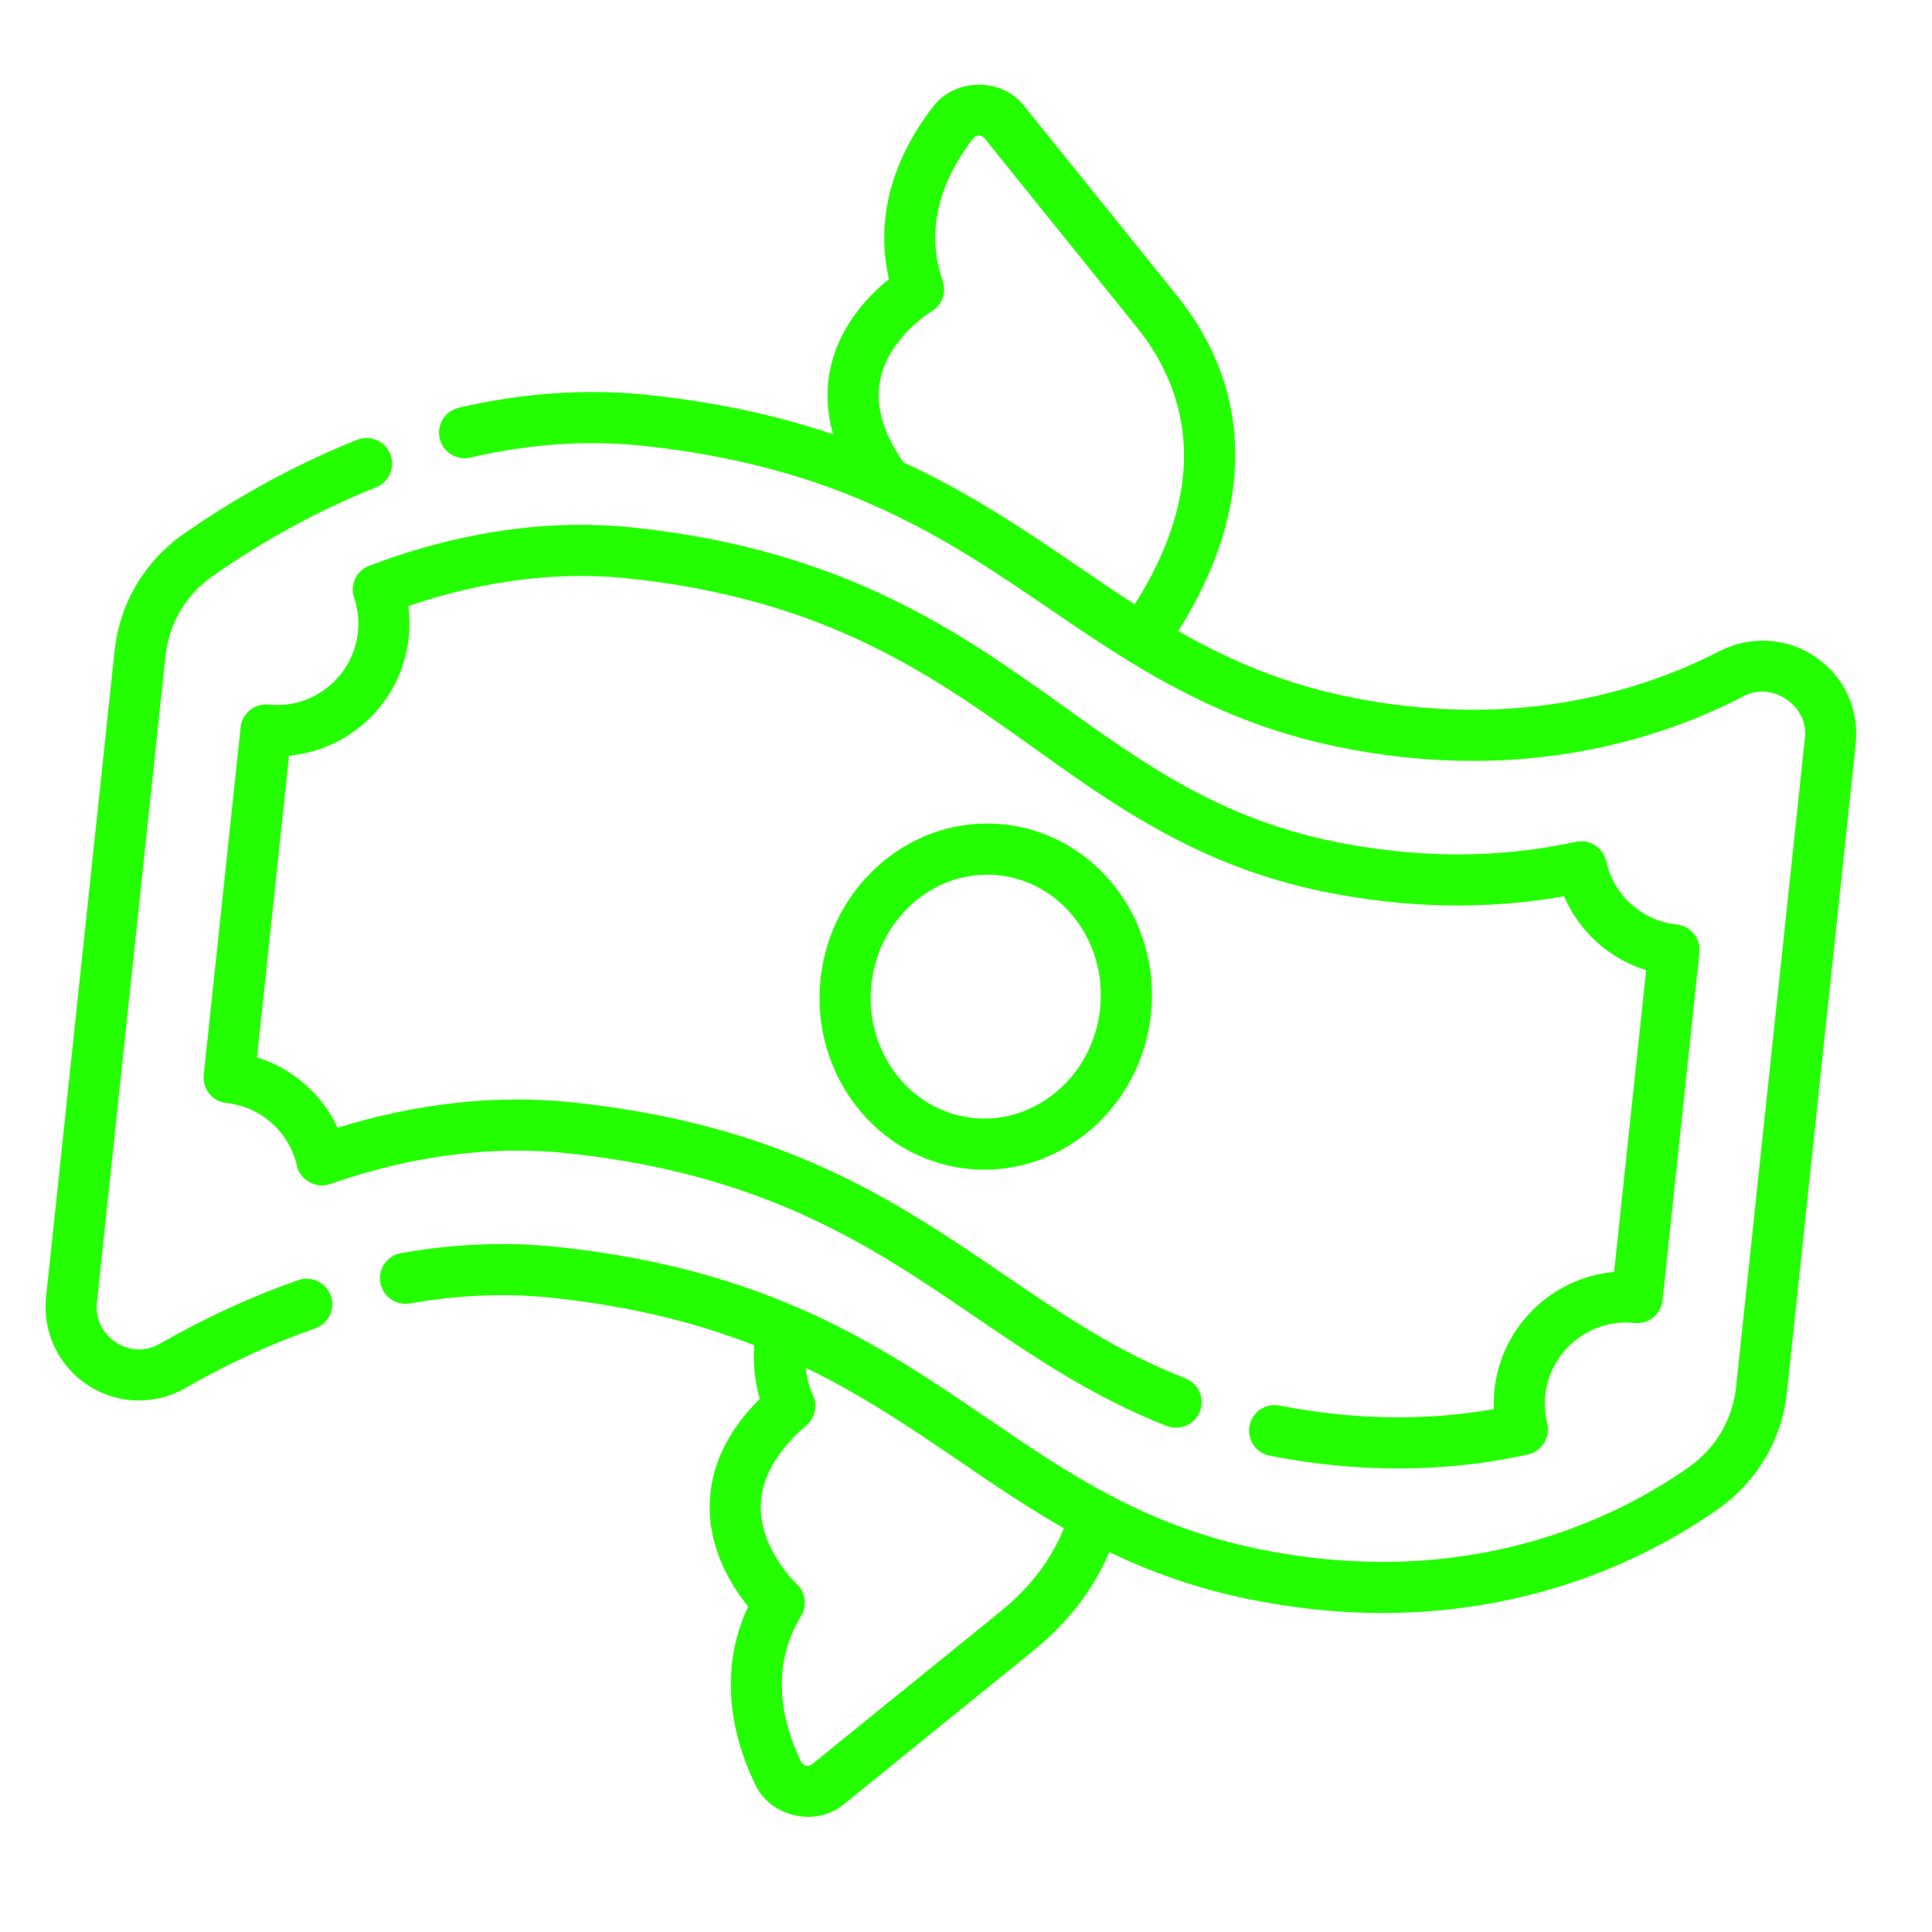
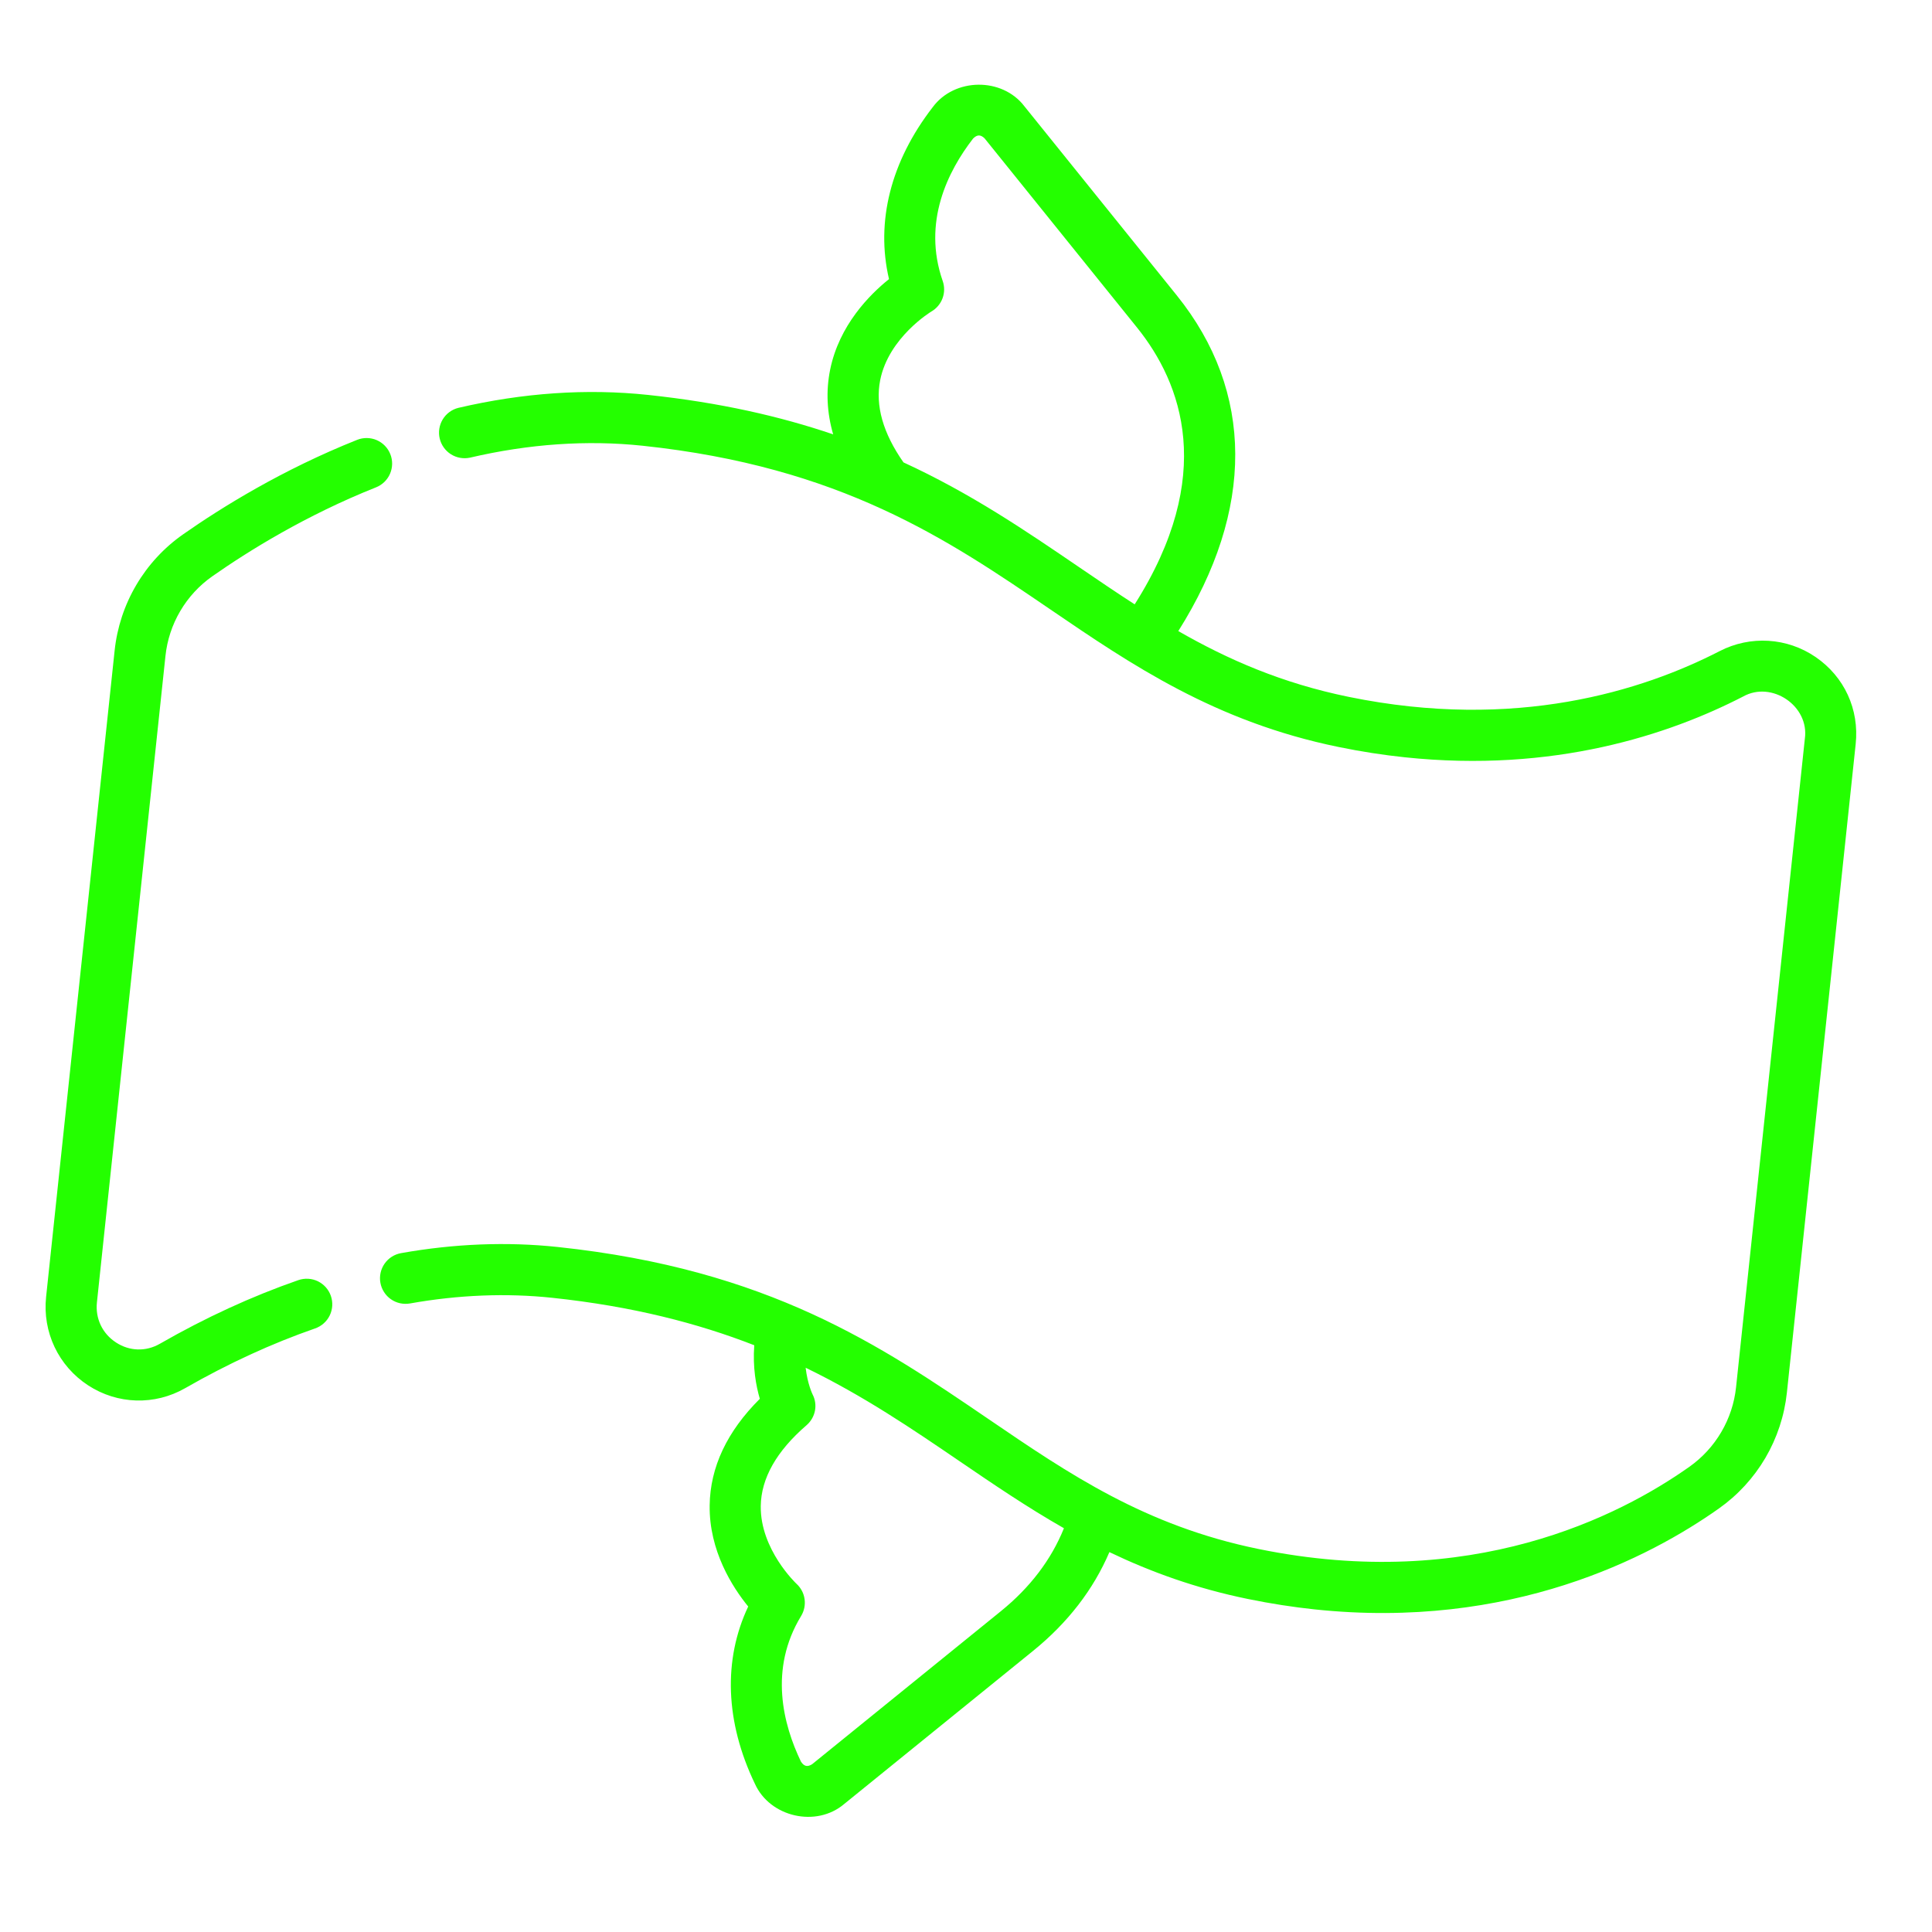
<svg xmlns="http://www.w3.org/2000/svg" width="81" height="81" viewBox="0 0 81 81" fill="none">
  <path d="M12.509 53.67C10.563 54.346 8.609 55.243 6.701 56.339C6.117 56.674 5.431 56.654 4.865 56.285C4.291 55.911 3.991 55.28 4.064 54.597L6.937 27.5C7.007 26.836 7.219 26.193 7.558 25.617C7.897 25.041 8.355 24.544 8.903 24.16C10.406 23.107 12.816 21.605 15.765 20.432C16.029 20.327 16.241 20.121 16.353 19.86C16.465 19.599 16.47 19.304 16.364 19.04C16.312 18.909 16.235 18.79 16.137 18.689C16.039 18.588 15.922 18.508 15.793 18.452C15.664 18.396 15.525 18.367 15.384 18.365C15.243 18.363 15.104 18.388 14.973 18.441C11.832 19.691 9.27 21.286 7.673 22.405C6.875 22.964 6.206 23.689 5.712 24.529C5.217 25.369 4.909 26.305 4.806 27.274L1.933 54.371C1.776 55.849 2.451 57.27 3.694 58.081C4.924 58.884 6.487 58.933 7.768 58.197C9.56 57.169 11.391 56.327 13.211 55.695C13.479 55.602 13.7 55.406 13.824 55.15C13.948 54.895 13.965 54.6 13.872 54.332C13.826 54.199 13.754 54.076 13.661 53.971C13.567 53.866 13.454 53.78 13.328 53.718C13.201 53.657 13.063 53.621 12.923 53.613C12.783 53.605 12.642 53.624 12.509 53.67ZM76.12 27.546C74.927 26.729 73.386 26.634 72.098 27.298C68.862 28.964 63.538 30.649 56.548 29.217C53.737 28.642 51.476 27.648 49.401 26.458C52.599 21.385 52.589 16.422 49.339 12.387L42.946 4.453C42.012 3.231 40.012 3.257 39.103 4.496C37.344 6.768 36.708 9.297 37.272 11.702C36.458 12.353 35.182 13.637 34.804 15.499C34.624 16.39 34.667 17.296 34.931 18.211C32.722 17.46 30.188 16.877 27.168 16.557C24.603 16.285 21.927 16.467 19.215 17.1C18.942 17.169 18.708 17.342 18.562 17.582C18.417 17.822 18.37 18.109 18.434 18.382C18.498 18.656 18.666 18.893 18.903 19.044C19.14 19.194 19.427 19.246 19.701 19.188C22.18 18.609 24.616 18.442 26.942 18.688C35.262 19.571 39.722 22.61 44.034 25.549C47.43 27.864 50.942 30.257 56.117 31.317C57.07 31.513 57.994 31.654 58.889 31.749C65.141 32.412 69.981 30.799 73.079 29.203C74.283 28.528 75.864 29.601 75.669 30.971L72.785 58.161C72.715 58.824 72.504 59.464 72.166 60.039C71.829 60.614 71.373 61.11 70.829 61.495C67.903 63.565 61.664 66.765 52.759 64.941C48.005 63.967 44.822 61.798 41.452 59.501C36.921 56.413 32.235 53.219 23.379 52.28C21.255 52.055 19.046 52.141 16.816 52.538C16.536 52.587 16.287 52.746 16.124 52.979C15.962 53.212 15.898 53.5 15.948 53.78C15.972 53.919 16.024 54.051 16.1 54.169C16.175 54.288 16.274 54.391 16.389 54.471C16.505 54.552 16.635 54.609 16.772 54.639C16.91 54.669 17.052 54.672 17.19 54.648C19.223 54.287 21.229 54.207 23.153 54.411C26.529 54.769 29.27 55.483 31.623 56.4C31.553 57.329 31.698 58.108 31.856 58.646C30.481 60.013 29.774 61.513 29.753 63.113C29.727 65.018 30.709 66.545 31.369 67.354C30.313 69.587 30.405 72.194 31.649 74.784C32.278 76.185 34.222 76.632 35.396 75.631L43.311 69.215C44.768 68.034 45.84 66.645 46.512 65.073C48.23 65.897 50.128 66.59 52.328 67.04C53.285 67.236 54.212 67.378 55.112 67.474C63.337 68.346 69.173 65.291 72.066 63.244C72.859 62.684 73.523 61.96 74.015 61.123C74.506 60.285 74.813 59.352 74.916 58.387L77.8 31.197C77.955 29.738 77.326 28.373 76.12 27.546ZM47.572 25.338C46.791 24.834 46.021 24.309 45.241 23.778C42.989 22.243 40.699 20.683 37.879 19.386C37.02 18.161 36.691 17.003 36.902 15.939C37.257 14.144 39.037 13.067 39.051 13.059C39.266 12.934 39.43 12.738 39.517 12.504C39.603 12.271 39.605 12.015 39.523 11.78C38.663 9.314 39.741 7.172 40.797 5.809C40.969 5.637 41.111 5.639 41.277 5.798L47.67 13.732C49.554 16.071 50.993 19.945 47.572 25.338ZM41.962 67.55L34.047 73.967C33.851 74.088 33.712 74.059 33.58 73.856C32.833 72.302 32.229 69.981 33.587 67.751C33.716 67.538 33.768 67.287 33.732 67.041C33.697 66.794 33.577 66.568 33.393 66.401C33.378 66.387 31.871 64.964 31.895 63.142C31.911 61.979 32.556 60.839 33.812 59.755C34.188 59.43 34.297 58.898 34.066 58.457C34.063 58.45 33.853 58.017 33.777 57.343C36.212 58.524 38.245 59.909 40.245 61.272C41.643 62.225 43.061 63.191 44.606 64.072C44.076 65.387 43.19 66.555 41.962 67.55Z" fill="#24FF00" />
-   <path d="M68.525 55.467C68.807 55.496 69.09 55.413 69.311 55.234C69.532 55.056 69.673 54.797 69.703 54.514L71.249 39.939C71.279 39.656 71.195 39.373 71.017 39.152C70.838 38.931 70.579 38.79 70.296 38.76C68.844 38.606 67.656 37.541 67.34 36.11C67.279 35.833 67.11 35.591 66.871 35.438C66.632 35.285 66.342 35.233 66.064 35.294C62.831 36.002 59.413 35.997 55.905 35.278C51.147 34.304 47.97 32.031 44.607 29.625C40.303 26.547 35.426 23.058 26.578 22.12C23.023 21.743 19.291 22.28 15.485 23.717C15.225 23.815 15.014 24.009 14.895 24.26C14.776 24.511 14.759 24.797 14.847 25.061C15.004 25.525 15.057 26.019 15.005 26.506C14.807 28.376 13.13 29.736 11.268 29.539C10.985 29.509 10.702 29.593 10.481 29.771C10.26 29.95 10.119 30.209 10.089 30.491L8.543 45.066C8.528 45.206 8.541 45.348 8.581 45.483C8.621 45.618 8.687 45.744 8.775 45.853C8.864 45.963 8.973 46.053 9.097 46.121C9.22 46.188 9.356 46.23 9.496 46.245C10.935 46.398 12.121 47.452 12.446 48.867C12.571 49.474 13.261 49.856 13.842 49.639C17.271 48.447 20.62 48.013 23.796 48.35C32.117 49.233 36.576 52.272 40.888 55.211C43.317 56.867 45.83 58.579 48.919 59.786C49.05 59.837 49.19 59.862 49.331 59.859C49.471 59.856 49.61 59.826 49.739 59.769C49.868 59.713 49.984 59.631 50.082 59.53C50.179 59.428 50.256 59.309 50.307 59.178C50.358 59.046 50.383 58.907 50.38 58.766C50.377 58.625 50.347 58.486 50.29 58.358C50.234 58.229 50.152 58.112 50.051 58.015C49.949 57.917 49.83 57.841 49.699 57.789C46.835 56.671 44.533 55.102 42.095 53.44C37.564 50.352 32.878 47.158 24.022 46.219C20.847 45.882 17.533 46.24 14.154 47.281C13.495 45.868 12.266 44.793 10.776 44.331L12.118 31.68C14.7 31.449 16.852 29.412 17.136 26.733C17.183 26.287 17.177 25.844 17.119 25.408C20.301 24.328 23.403 23.939 26.352 24.251C34.638 25.13 39.072 28.302 43.36 31.369C46.758 33.799 50.271 36.312 55.475 37.378C58.937 38.087 62.328 38.153 65.571 37.577C65.887 38.311 66.359 38.969 66.954 39.504C67.548 40.039 68.252 40.438 69.016 40.675L67.674 53.326C65.092 53.557 62.941 55.593 62.656 58.273C62.628 58.542 62.619 58.811 62.629 59.079C59.749 59.583 56.732 59.533 53.646 58.929C53.066 58.815 52.502 59.194 52.389 59.775C52.334 60.054 52.392 60.343 52.551 60.579C52.709 60.815 52.955 60.978 53.234 61.032C54.079 61.198 54.919 61.325 55.754 61.413C58.601 61.715 61.384 61.571 64.057 60.981C64.631 60.867 65.018 60.244 64.867 59.678C64.772 59.293 64.745 58.894 64.787 58.499C64.986 56.629 66.662 55.269 68.525 55.467Z" fill="#24FF00" />
-   <path d="M34.402 41.049C33.98 45.029 36.743 48.597 40.562 49.002C44.382 49.407 47.832 46.498 48.254 42.518C48.676 38.537 45.913 34.969 42.094 34.564C38.275 34.159 34.824 37.068 34.402 41.049ZM46.123 42.292C45.826 45.097 43.432 47.151 40.788 46.871C38.144 46.59 36.235 44.08 36.533 41.275C36.83 38.469 39.223 36.415 41.867 36.696C44.512 36.976 46.421 39.487 46.123 42.292Z" fill="#24FF00" />
</svg>